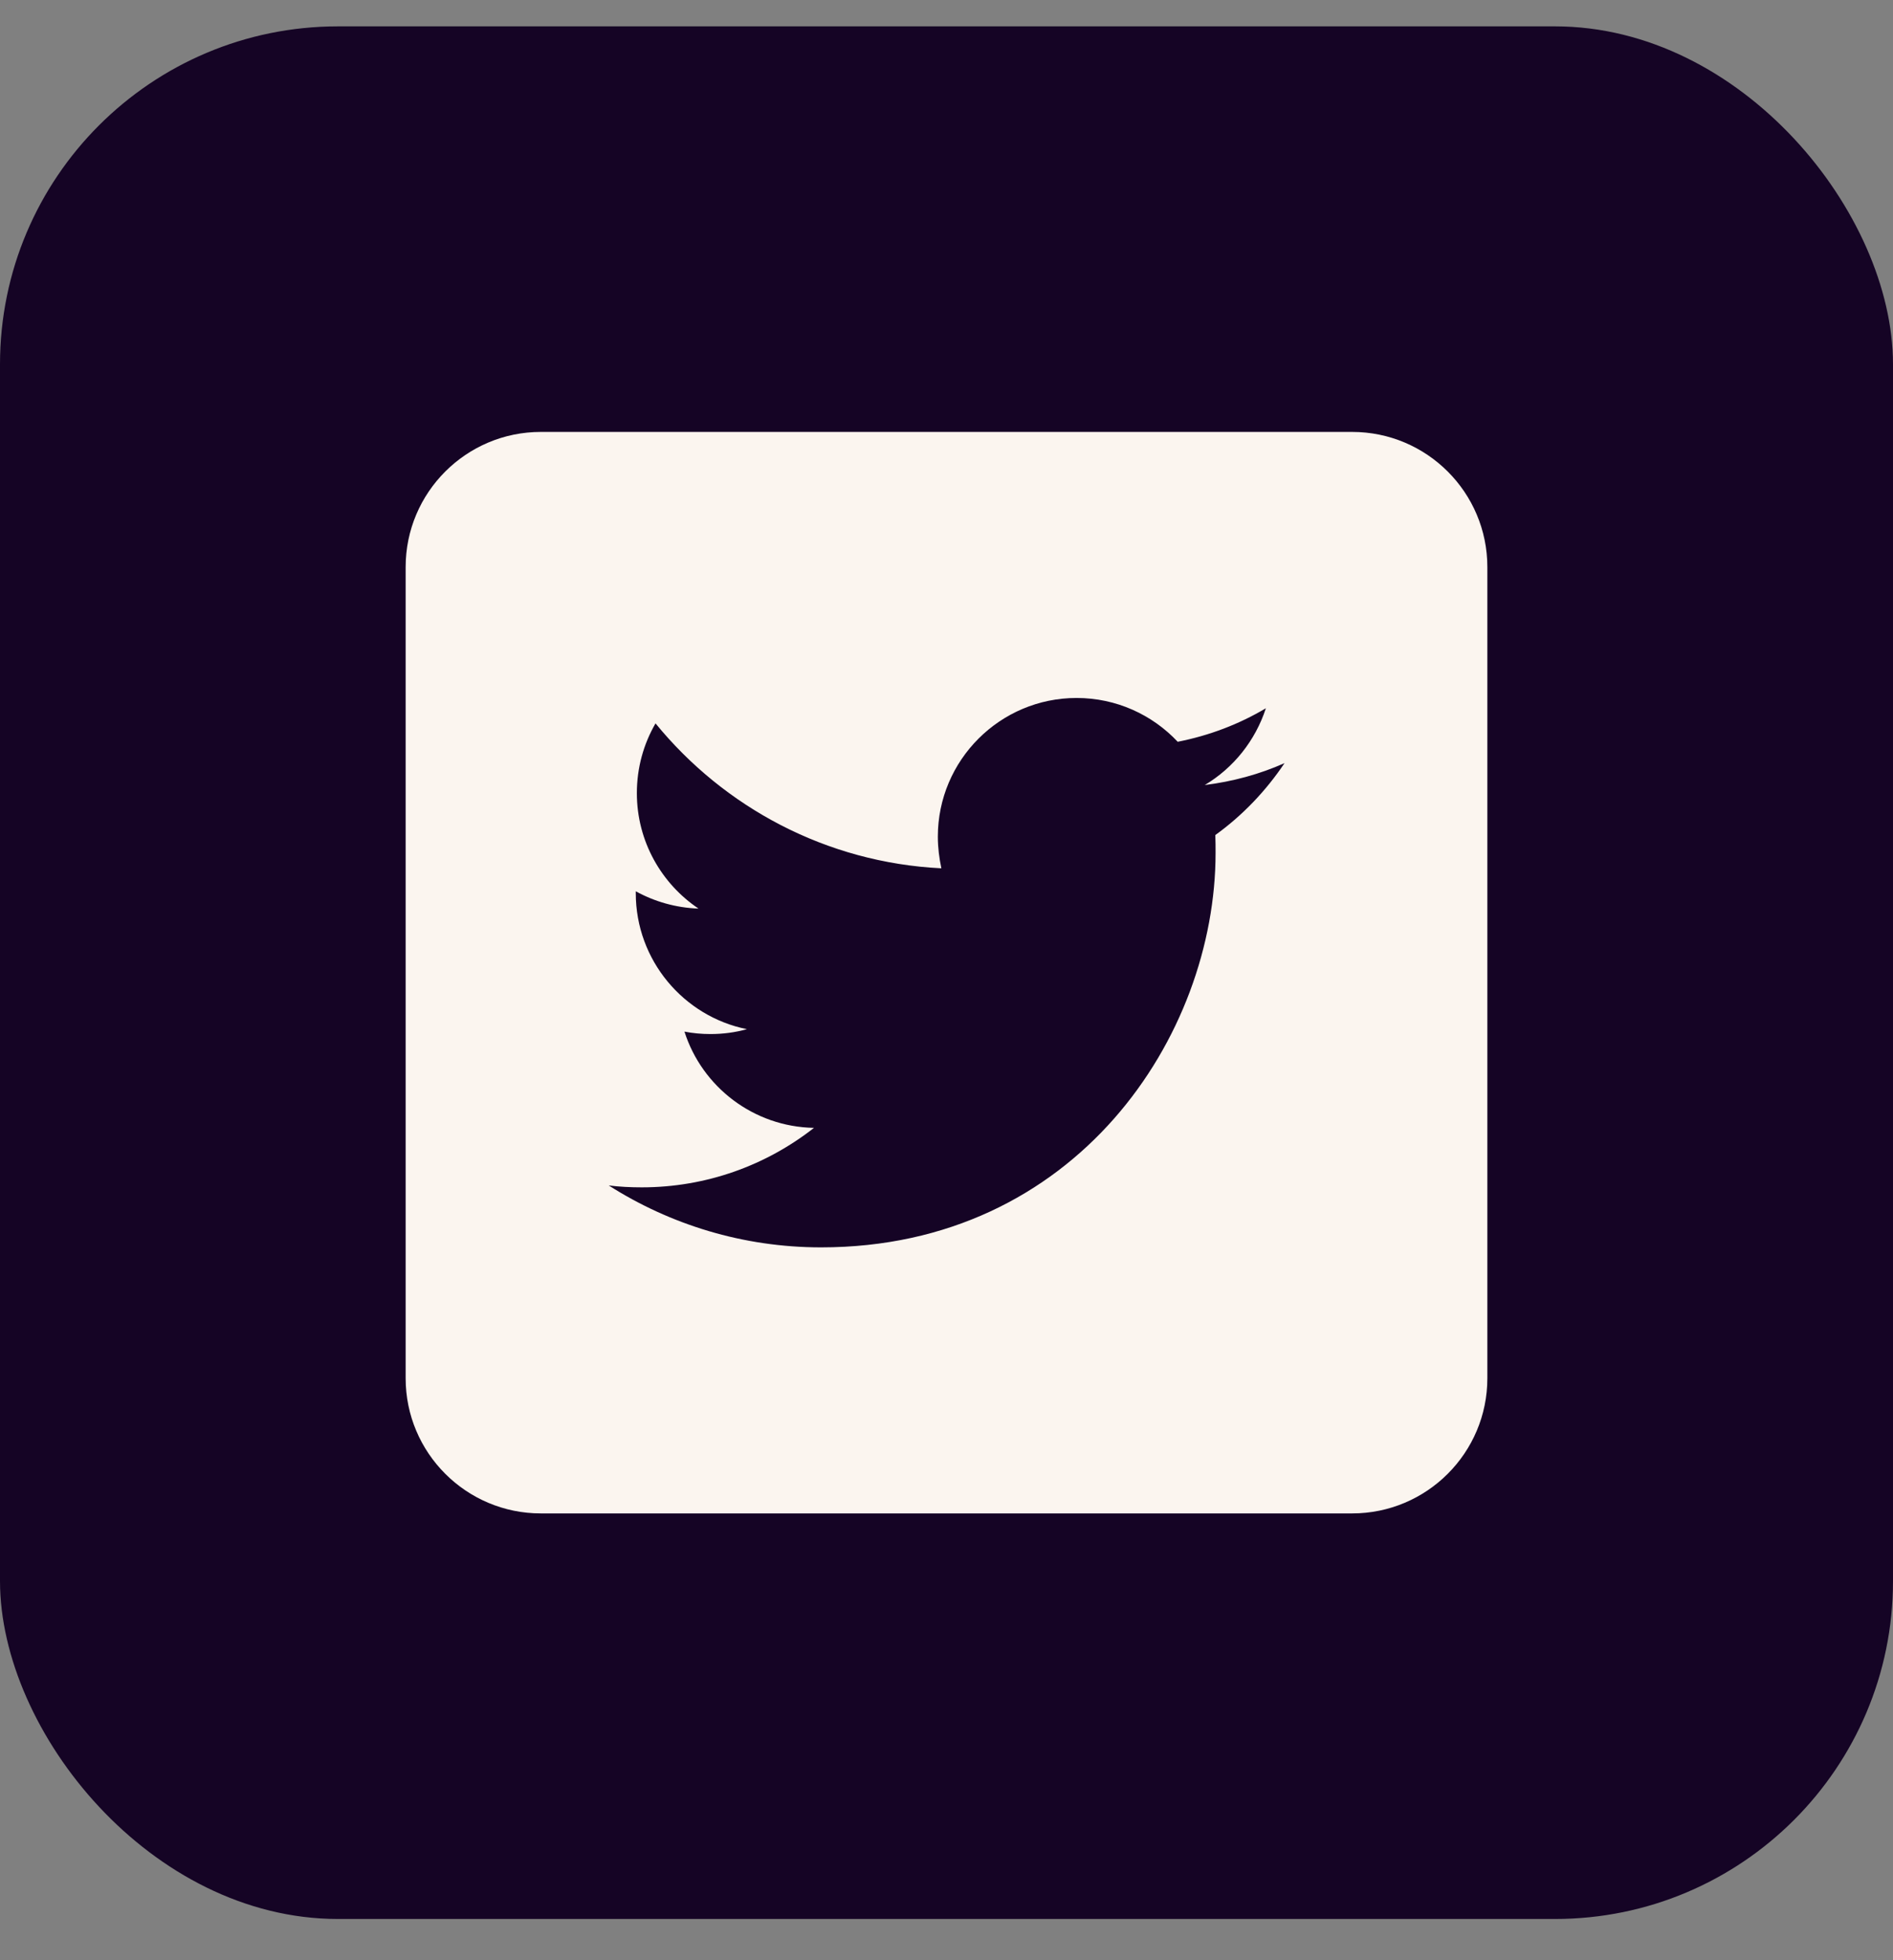
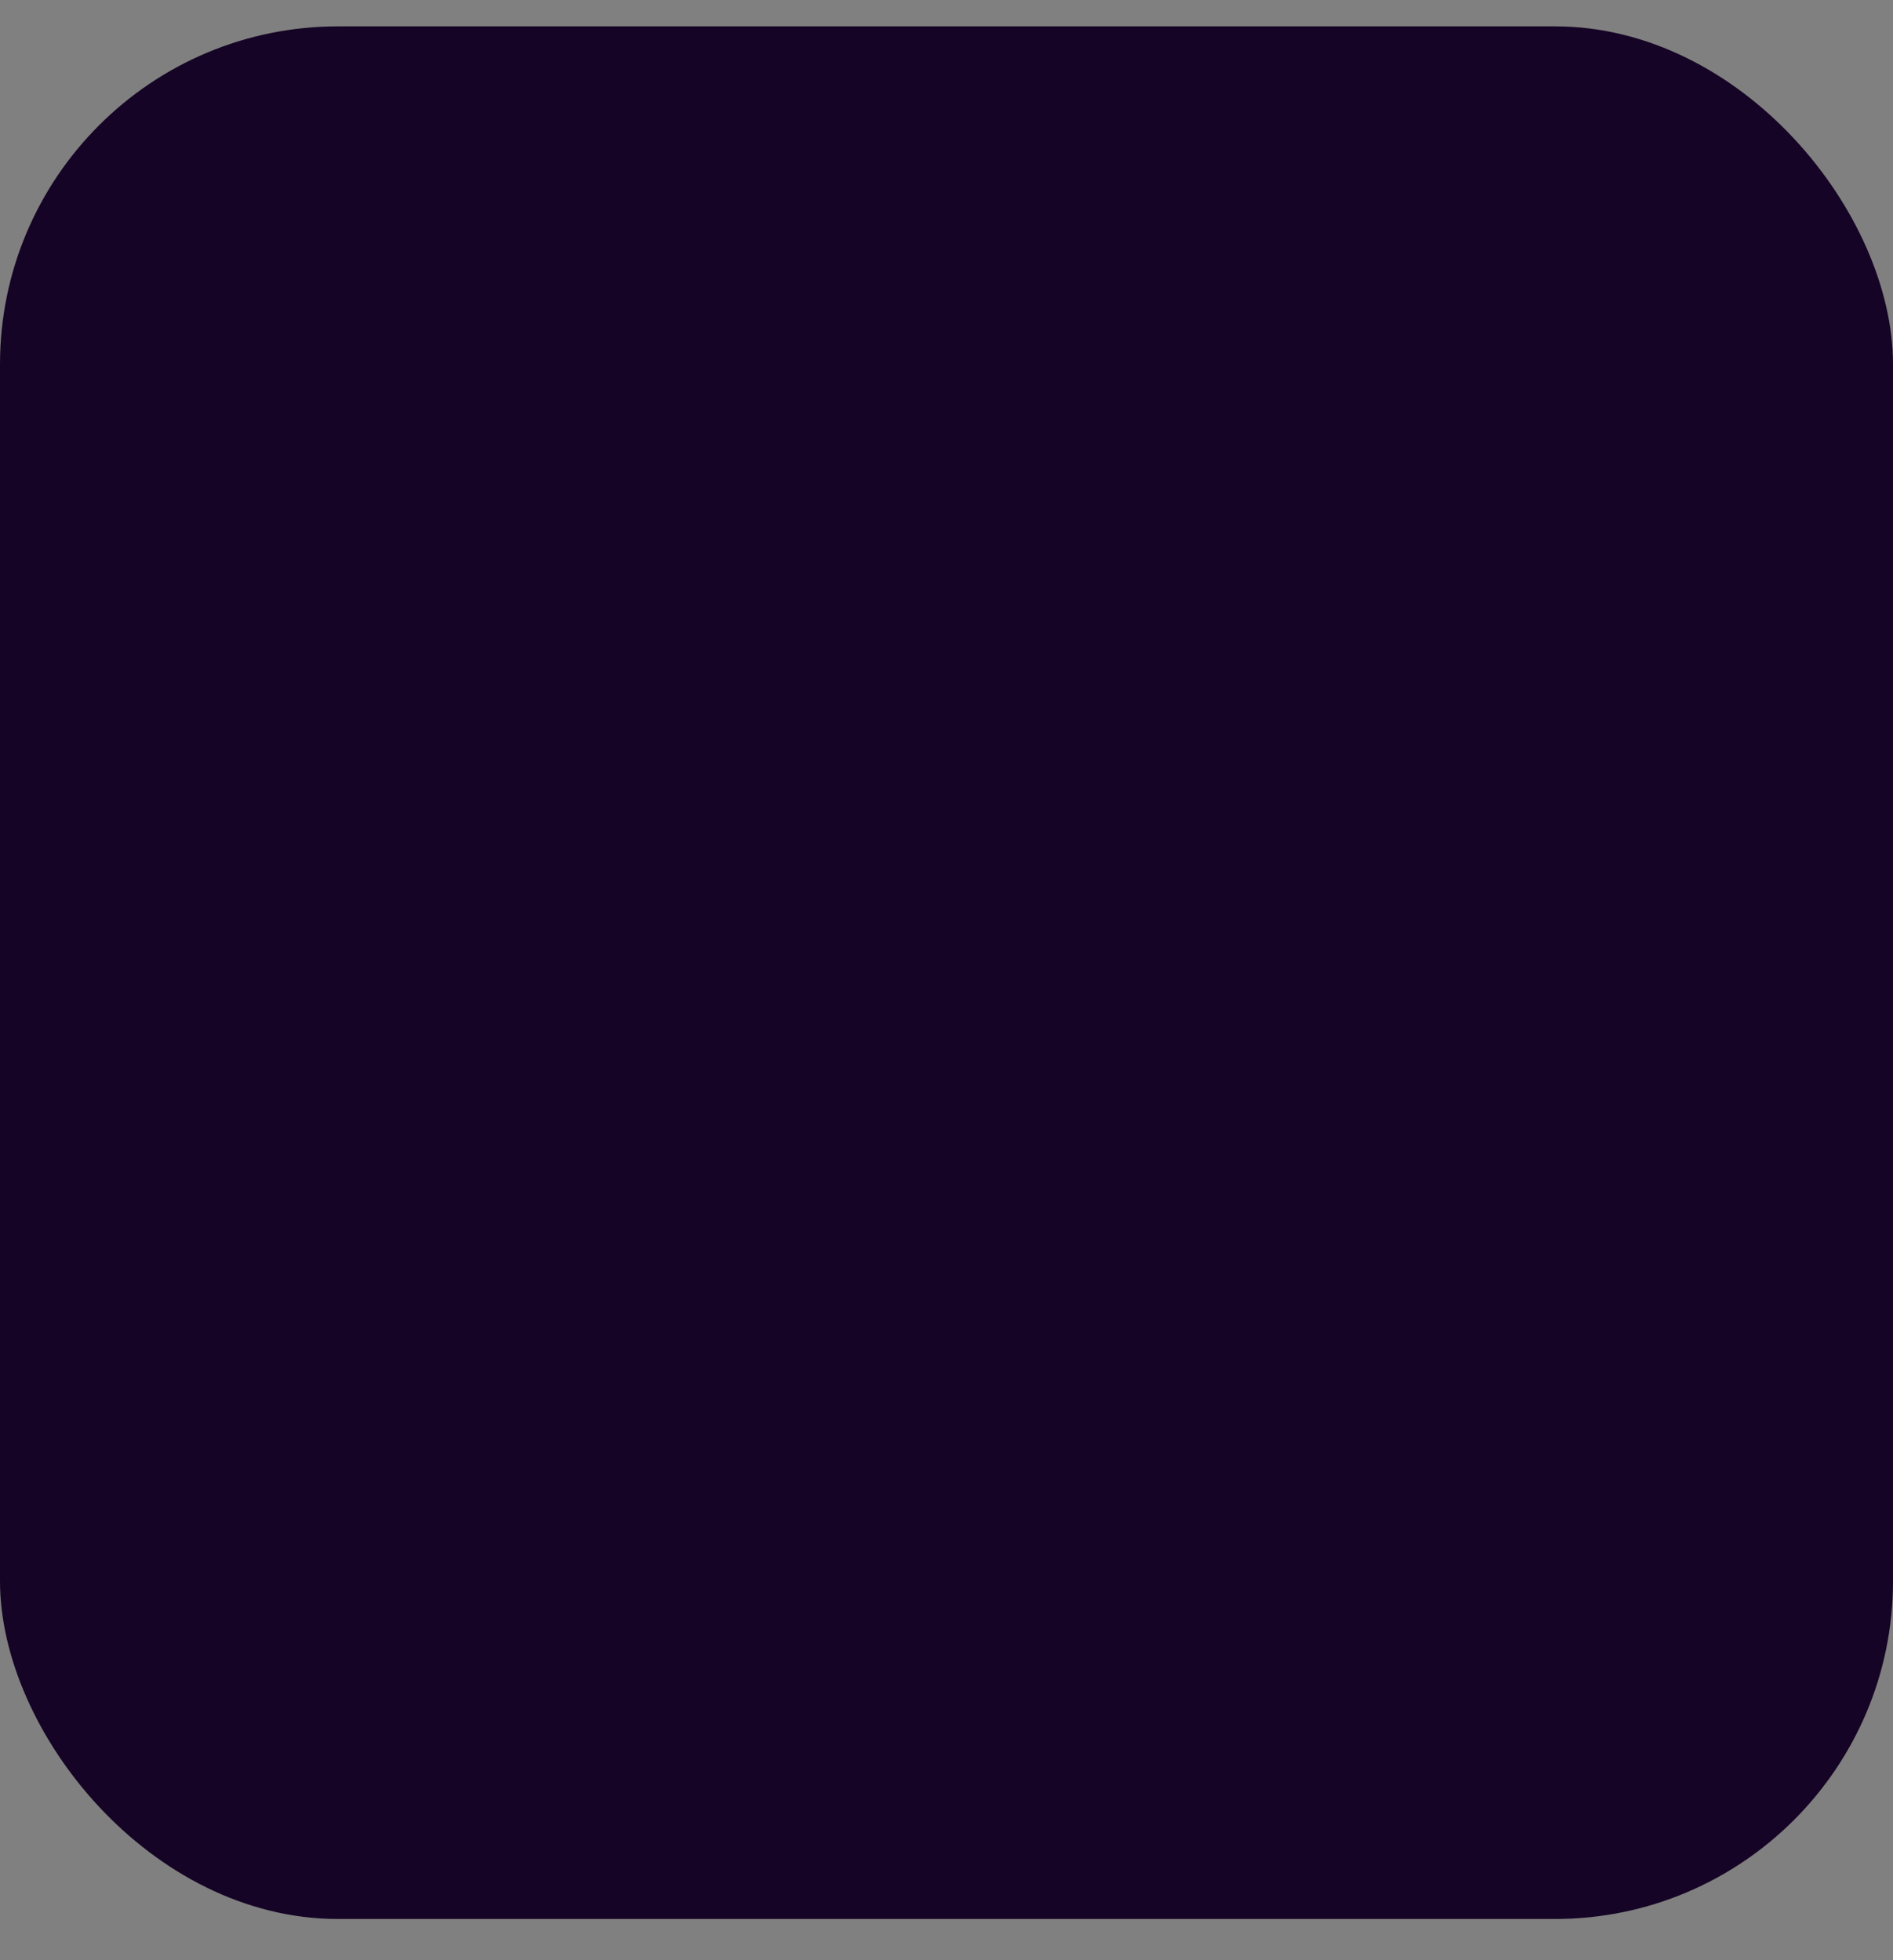
<svg xmlns="http://www.w3.org/2000/svg" width="28" height="29" viewBox="0 0 28 29" fill="none">
  <rect x="0" y="0" width="28" height="29" fill="#808080" stroke="none" />
  <rect y="0.39" width="28" height="28" rx="5" fill="#150425" />
-   <path fill-rule="evenodd" clip-rule="evenodd" d="M8 22.39H20C21.104 22.39 22 21.494 22 20.39V8.39C22 7.286 21.104 6.39 20 6.39H8C6.896 6.39 6 7.286 6 8.39V20.39C6 21.494 6.896 22.39 8 22.39ZM17.98 12.618C17.98 15.326 15.916 18.454 12.144 18.454C10.988 18.454 9.908 18.114 9.004 17.538C9.164 17.558 9.328 17.566 9.492 17.566C10.452 17.566 11.336 17.238 12.04 16.686C11.144 16.67 10.384 16.078 10.124 15.262C10.248 15.286 10.376 15.298 10.508 15.298C10.696 15.298 10.876 15.274 11.048 15.226C10.112 15.038 9.404 14.206 9.404 13.214V13.186C9.68 13.338 9.996 13.43 10.332 13.442C9.784 13.074 9.42 12.446 9.42 11.734C9.42 11.358 9.52 11.006 9.696 10.702C10.708 11.942 12.22 12.762 13.924 12.846C13.892 12.694 13.872 12.538 13.872 12.378C13.872 11.246 14.792 10.326 15.924 10.326C16.512 10.326 17.044 10.574 17.42 10.974C17.888 10.882 18.328 10.714 18.724 10.478C18.568 10.958 18.244 11.362 17.82 11.614C18.236 11.562 18.632 11.454 19 11.29C18.724 11.702 18.376 12.066 17.976 12.354C17.98 12.442 17.98 12.53 17.98 12.618V12.618Z" fill="#FBF5EF" />
</svg>